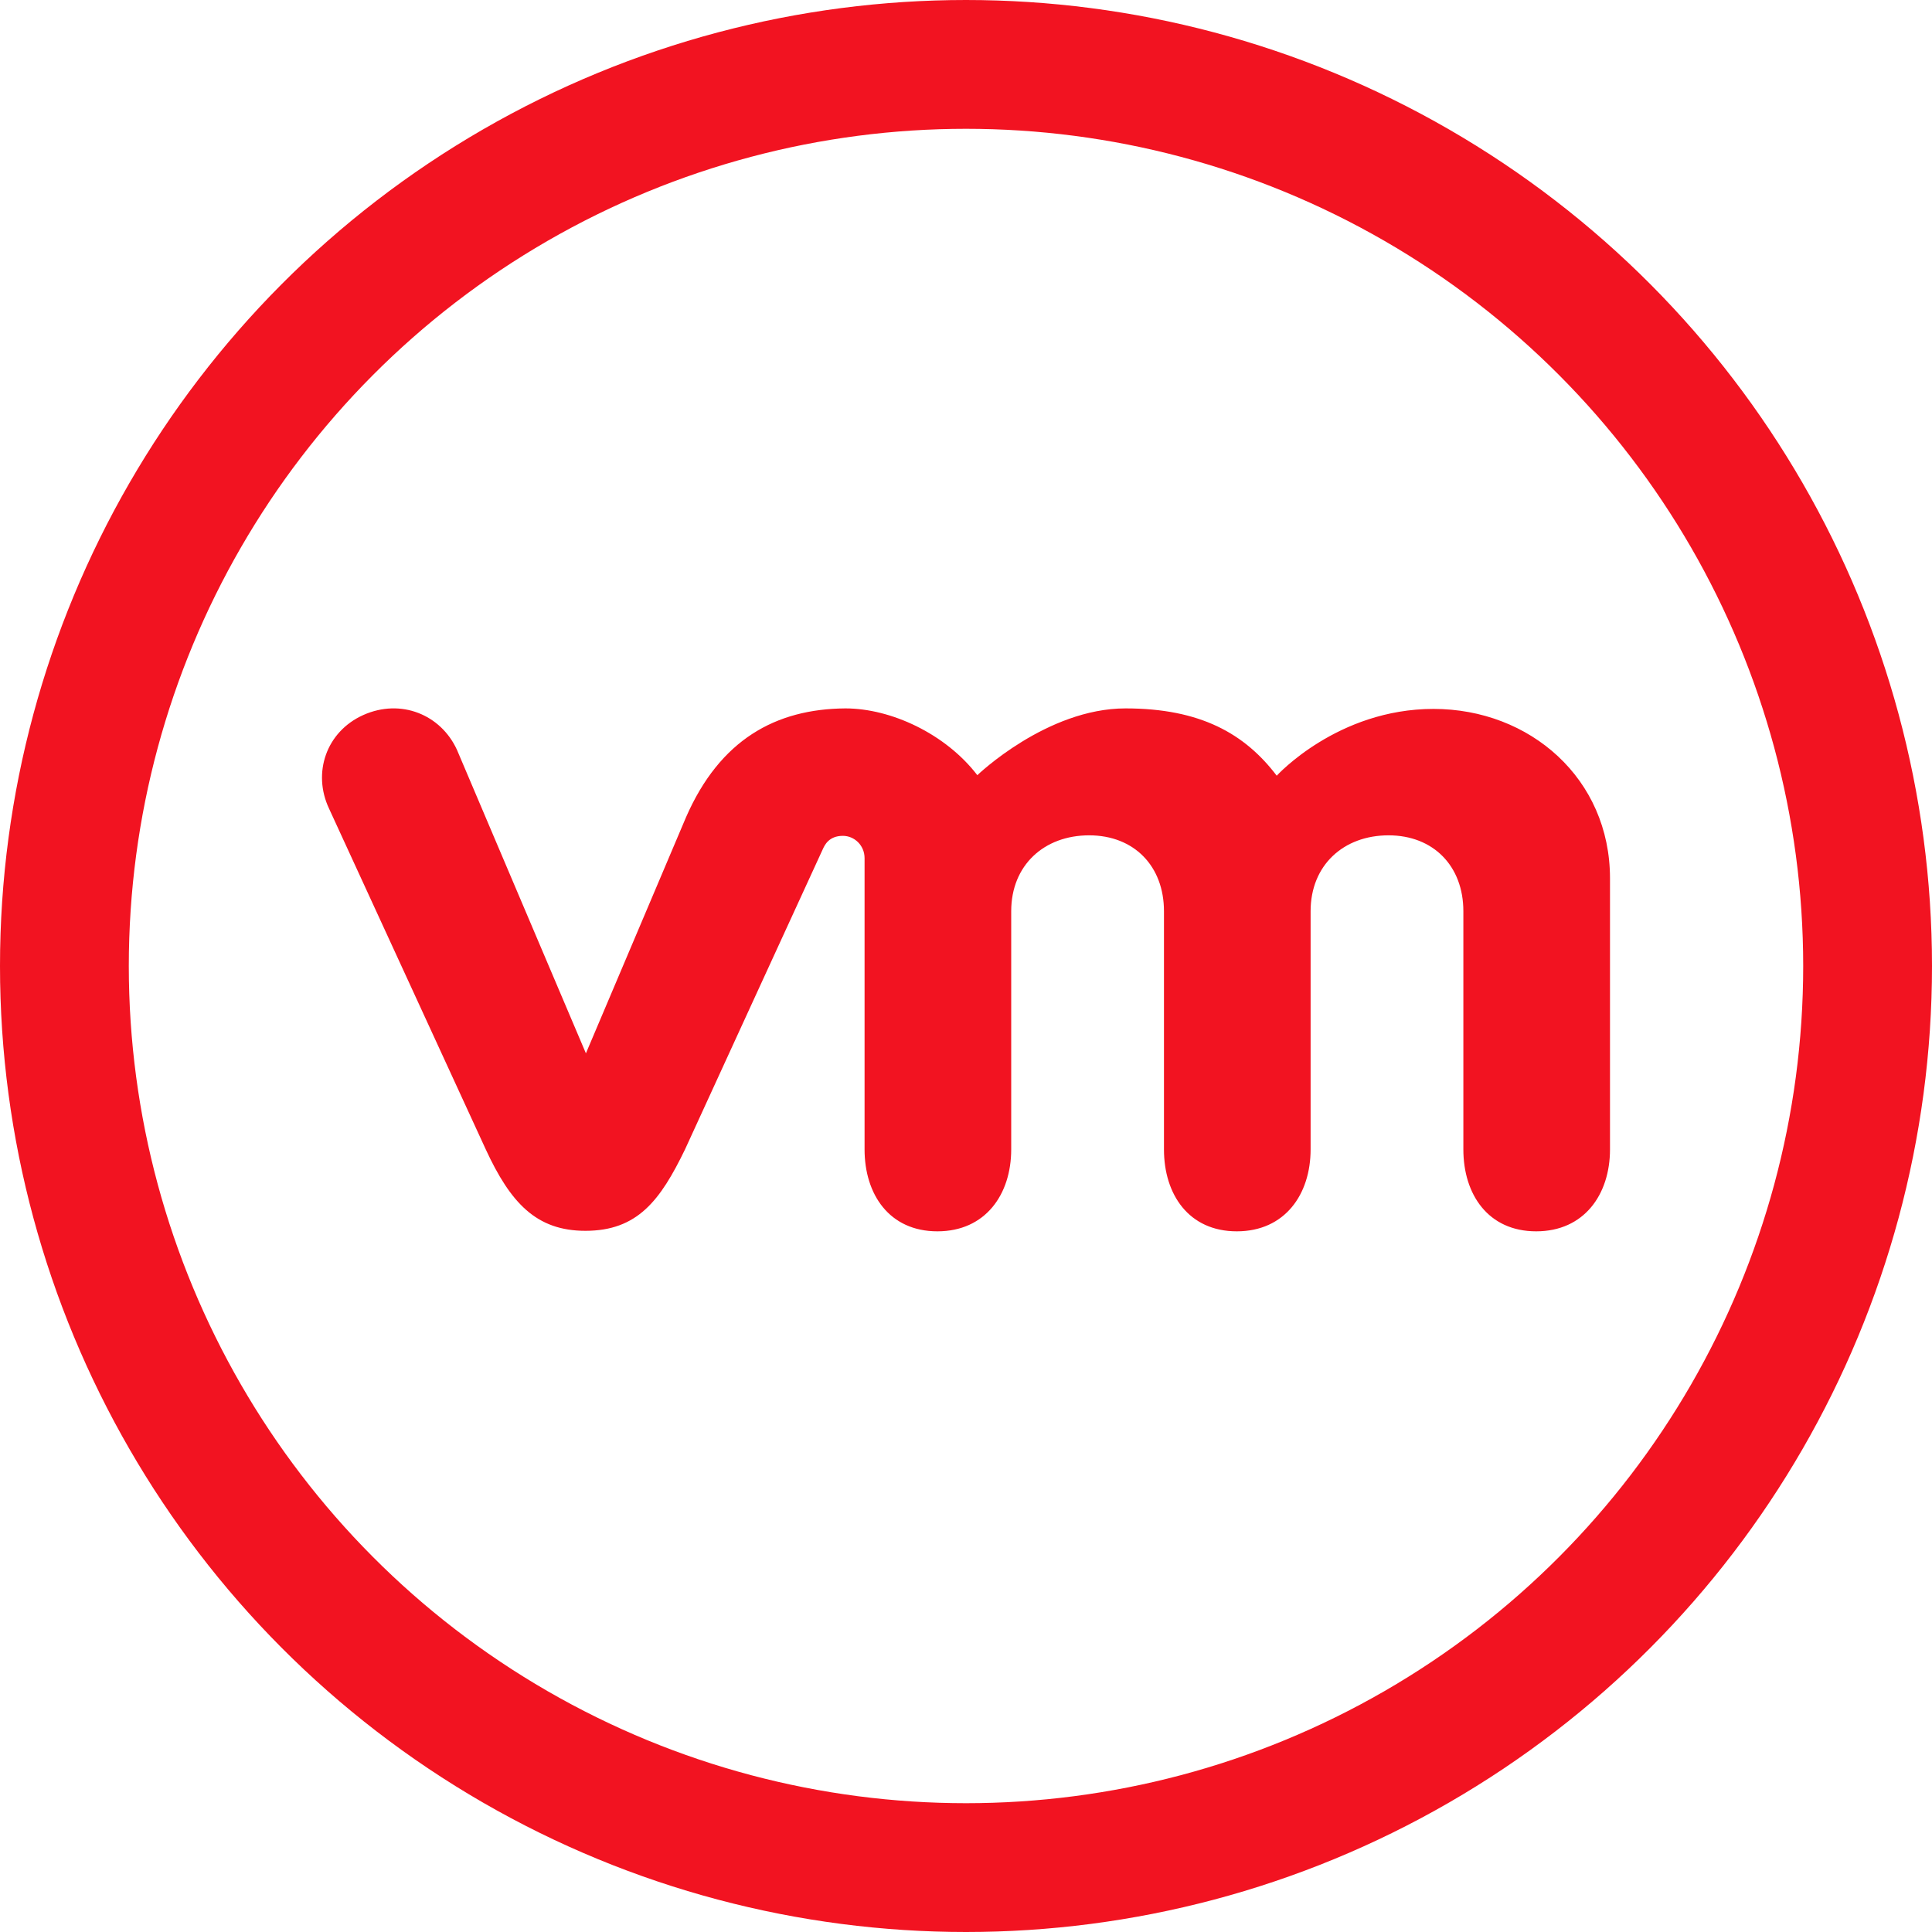
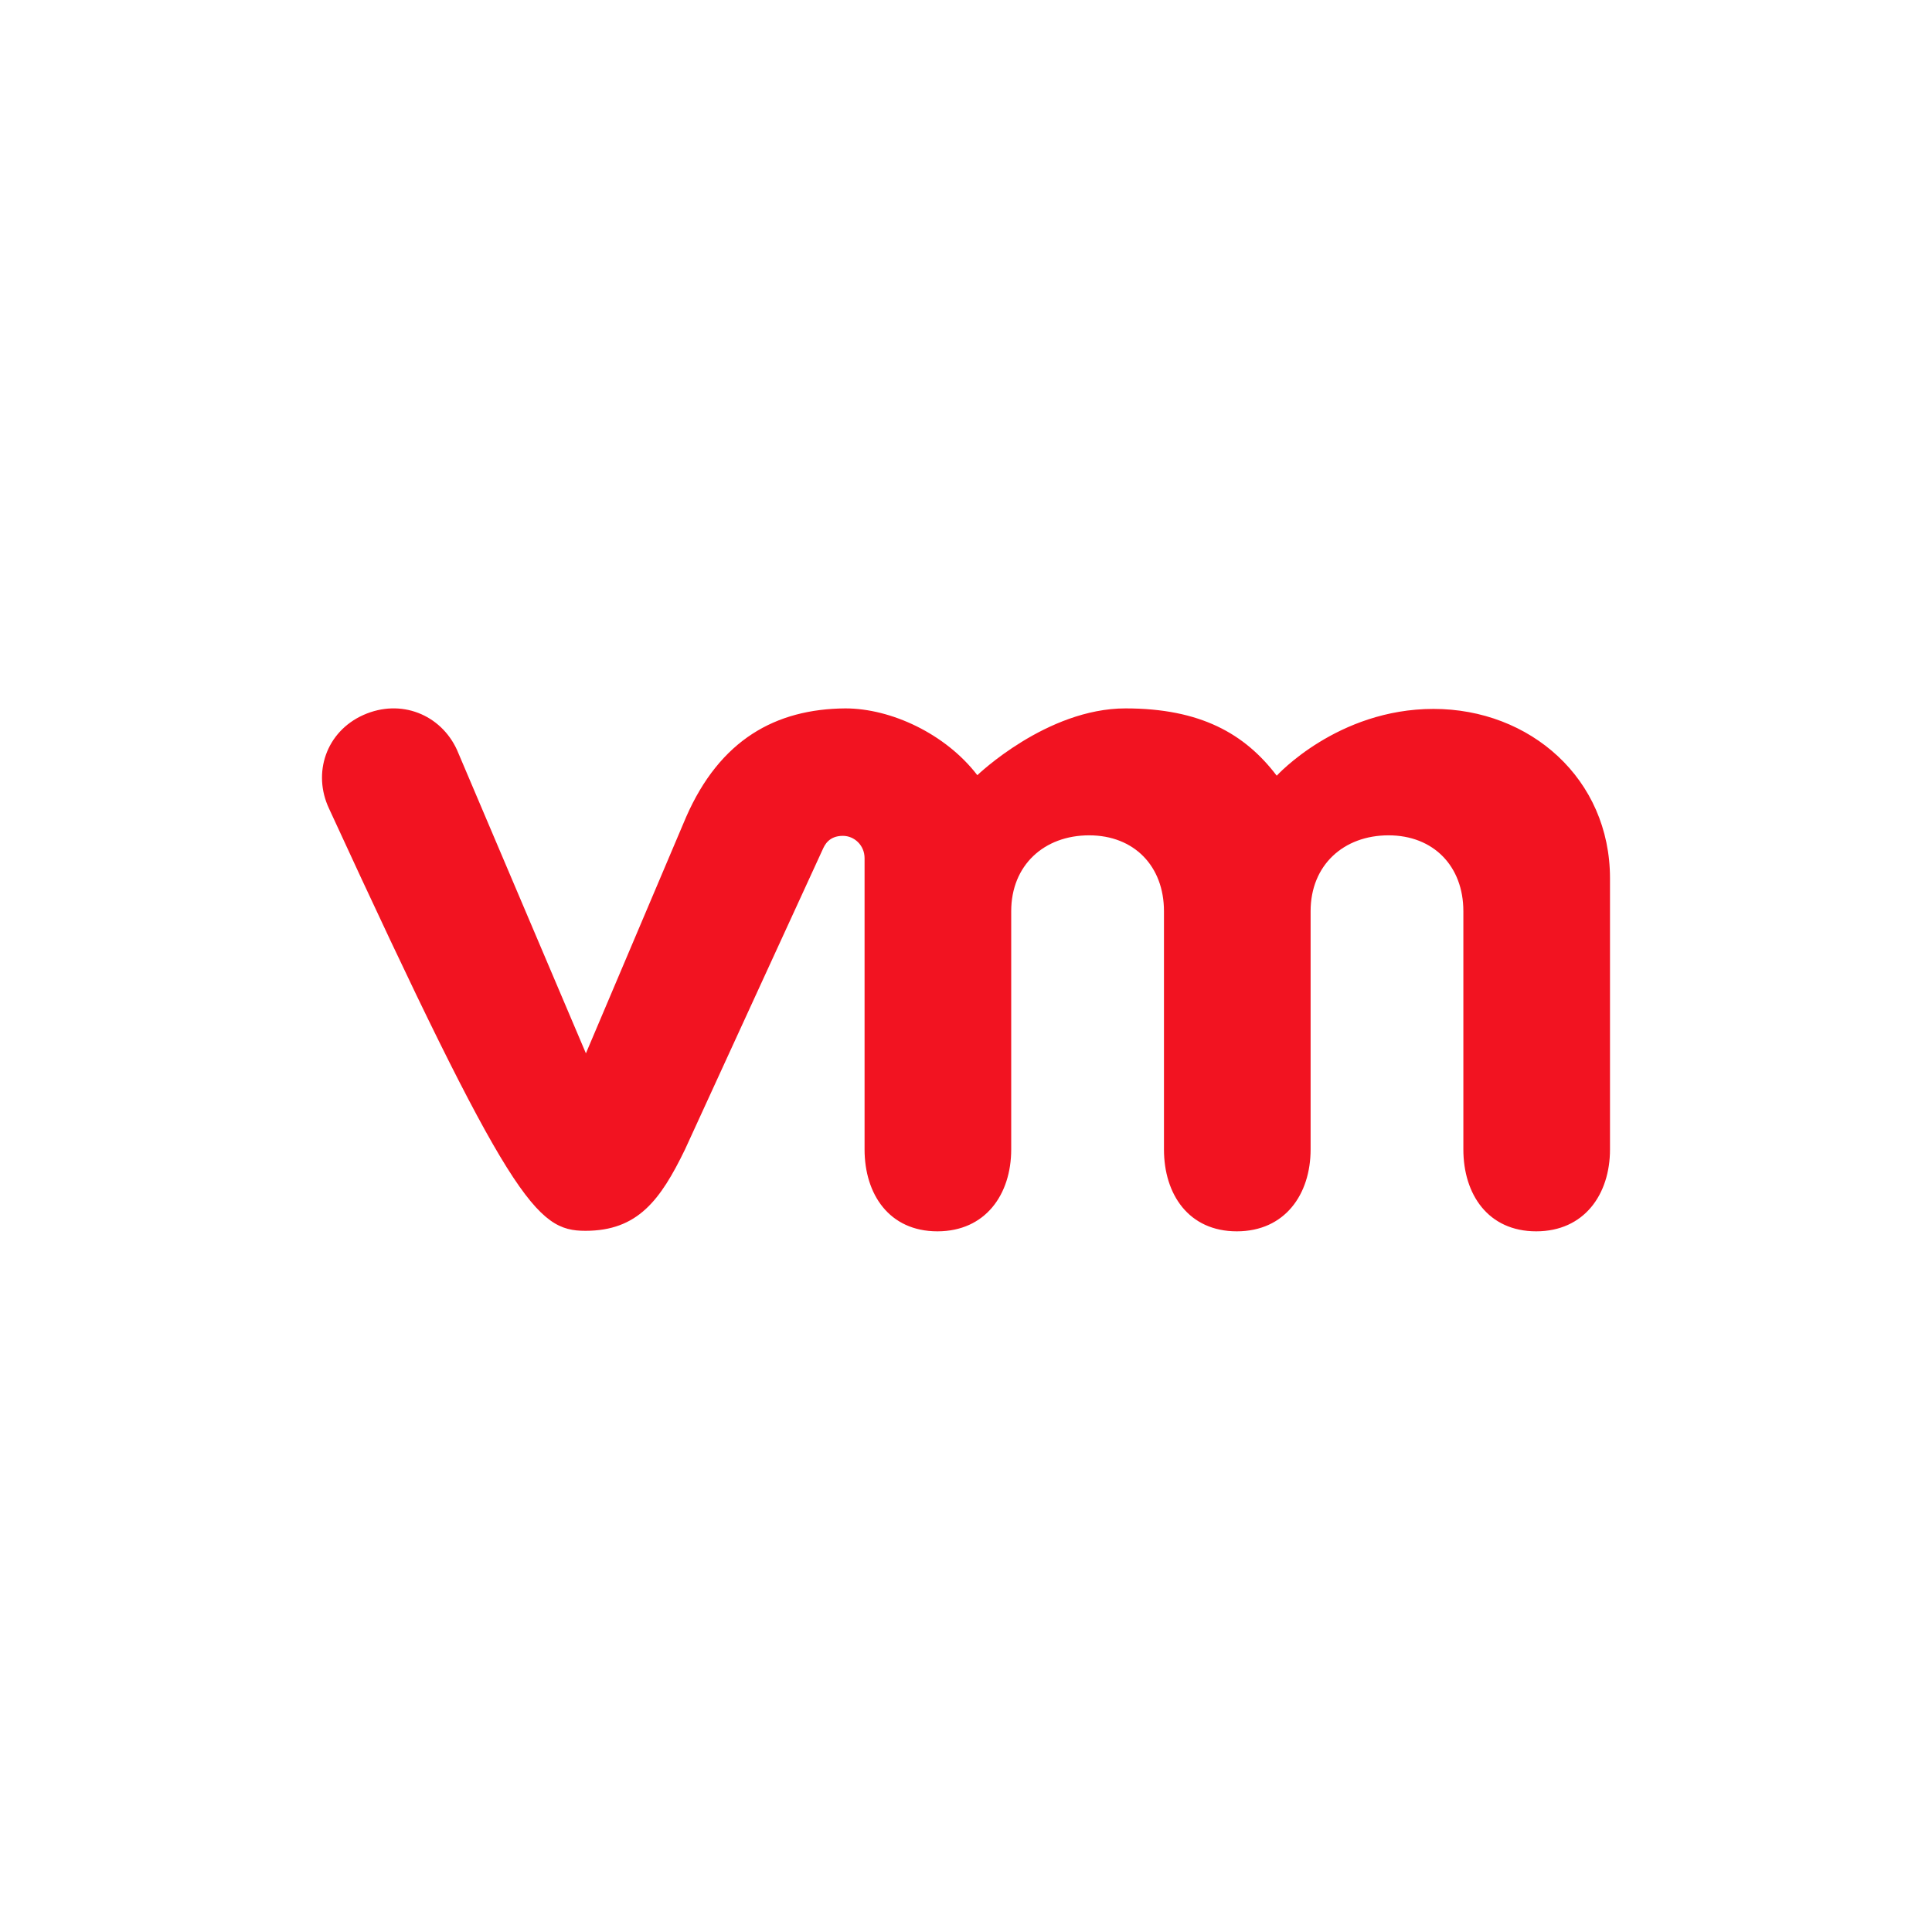
<svg xmlns="http://www.w3.org/2000/svg" width="30" height="30" viewBox="0 0 30 30" fill="none">
-   <path d="M7.096 11.644C6.845 11.095 6.224 10.843 5.643 11.102C5.062 11.362 4.85 12.005 5.109 12.555L7.543 17.848C7.928 18.68 8.329 19.112 9.09 19.112C9.899 19.112 10.253 18.641 10.637 17.848C10.637 17.848 12.758 13.223 12.781 13.176C12.805 13.128 12.868 12.979 13.088 12.979C13.268 12.979 13.425 13.128 13.425 13.325V17.848C13.425 18.547 13.81 19.12 14.556 19.12C15.302 19.12 15.702 18.547 15.702 17.848V14.149C15.702 13.435 16.213 12.971 16.912 12.971C17.611 12.971 18.074 13.45 18.074 14.149V17.848C18.074 18.547 18.459 19.12 19.205 19.12C19.951 19.12 20.351 18.547 20.351 17.848V14.149C20.351 13.435 20.862 12.971 21.561 12.971C22.259 12.971 22.723 13.45 22.723 14.149V17.848C22.723 18.547 23.108 19.12 23.854 19.12C24.599 19.12 25 18.547 25 17.848V13.639C25 12.092 23.759 11.008 22.259 11.008C20.767 11.008 19.825 12.045 19.825 12.045C19.33 11.393 18.639 11 17.477 11C16.252 11 15.176 12.037 15.176 12.037C14.682 11.393 13.834 11 13.127 11C12.043 11.008 11.179 11.487 10.653 12.689L9.098 16.356L7.096 11.644Z" fill="#F21321" />
-   <circle cx="15" cy="15" r="14" stroke="#F21321" stroke-width="2" />
+   <path d="M7.096 11.644C6.845 11.095 6.224 10.843 5.643 11.102C5.062 11.362 4.85 12.005 5.109 12.555C7.928 18.68 8.329 19.112 9.09 19.112C9.899 19.112 10.253 18.641 10.637 17.848C10.637 17.848 12.758 13.223 12.781 13.176C12.805 13.128 12.868 12.979 13.088 12.979C13.268 12.979 13.425 13.128 13.425 13.325V17.848C13.425 18.547 13.81 19.12 14.556 19.12C15.302 19.12 15.702 18.547 15.702 17.848V14.149C15.702 13.435 16.213 12.971 16.912 12.971C17.611 12.971 18.074 13.45 18.074 14.149V17.848C18.074 18.547 18.459 19.12 19.205 19.12C19.951 19.12 20.351 18.547 20.351 17.848V14.149C20.351 13.435 20.862 12.971 21.561 12.971C22.259 12.971 22.723 13.45 22.723 14.149V17.848C22.723 18.547 23.108 19.12 23.854 19.12C24.599 19.12 25 18.547 25 17.848V13.639C25 12.092 23.759 11.008 22.259 11.008C20.767 11.008 19.825 12.045 19.825 12.045C19.33 11.393 18.639 11 17.477 11C16.252 11 15.176 12.037 15.176 12.037C14.682 11.393 13.834 11 13.127 11C12.043 11.008 11.179 11.487 10.653 12.689L9.098 16.356L7.096 11.644Z" fill="#F21321" />
</svg>